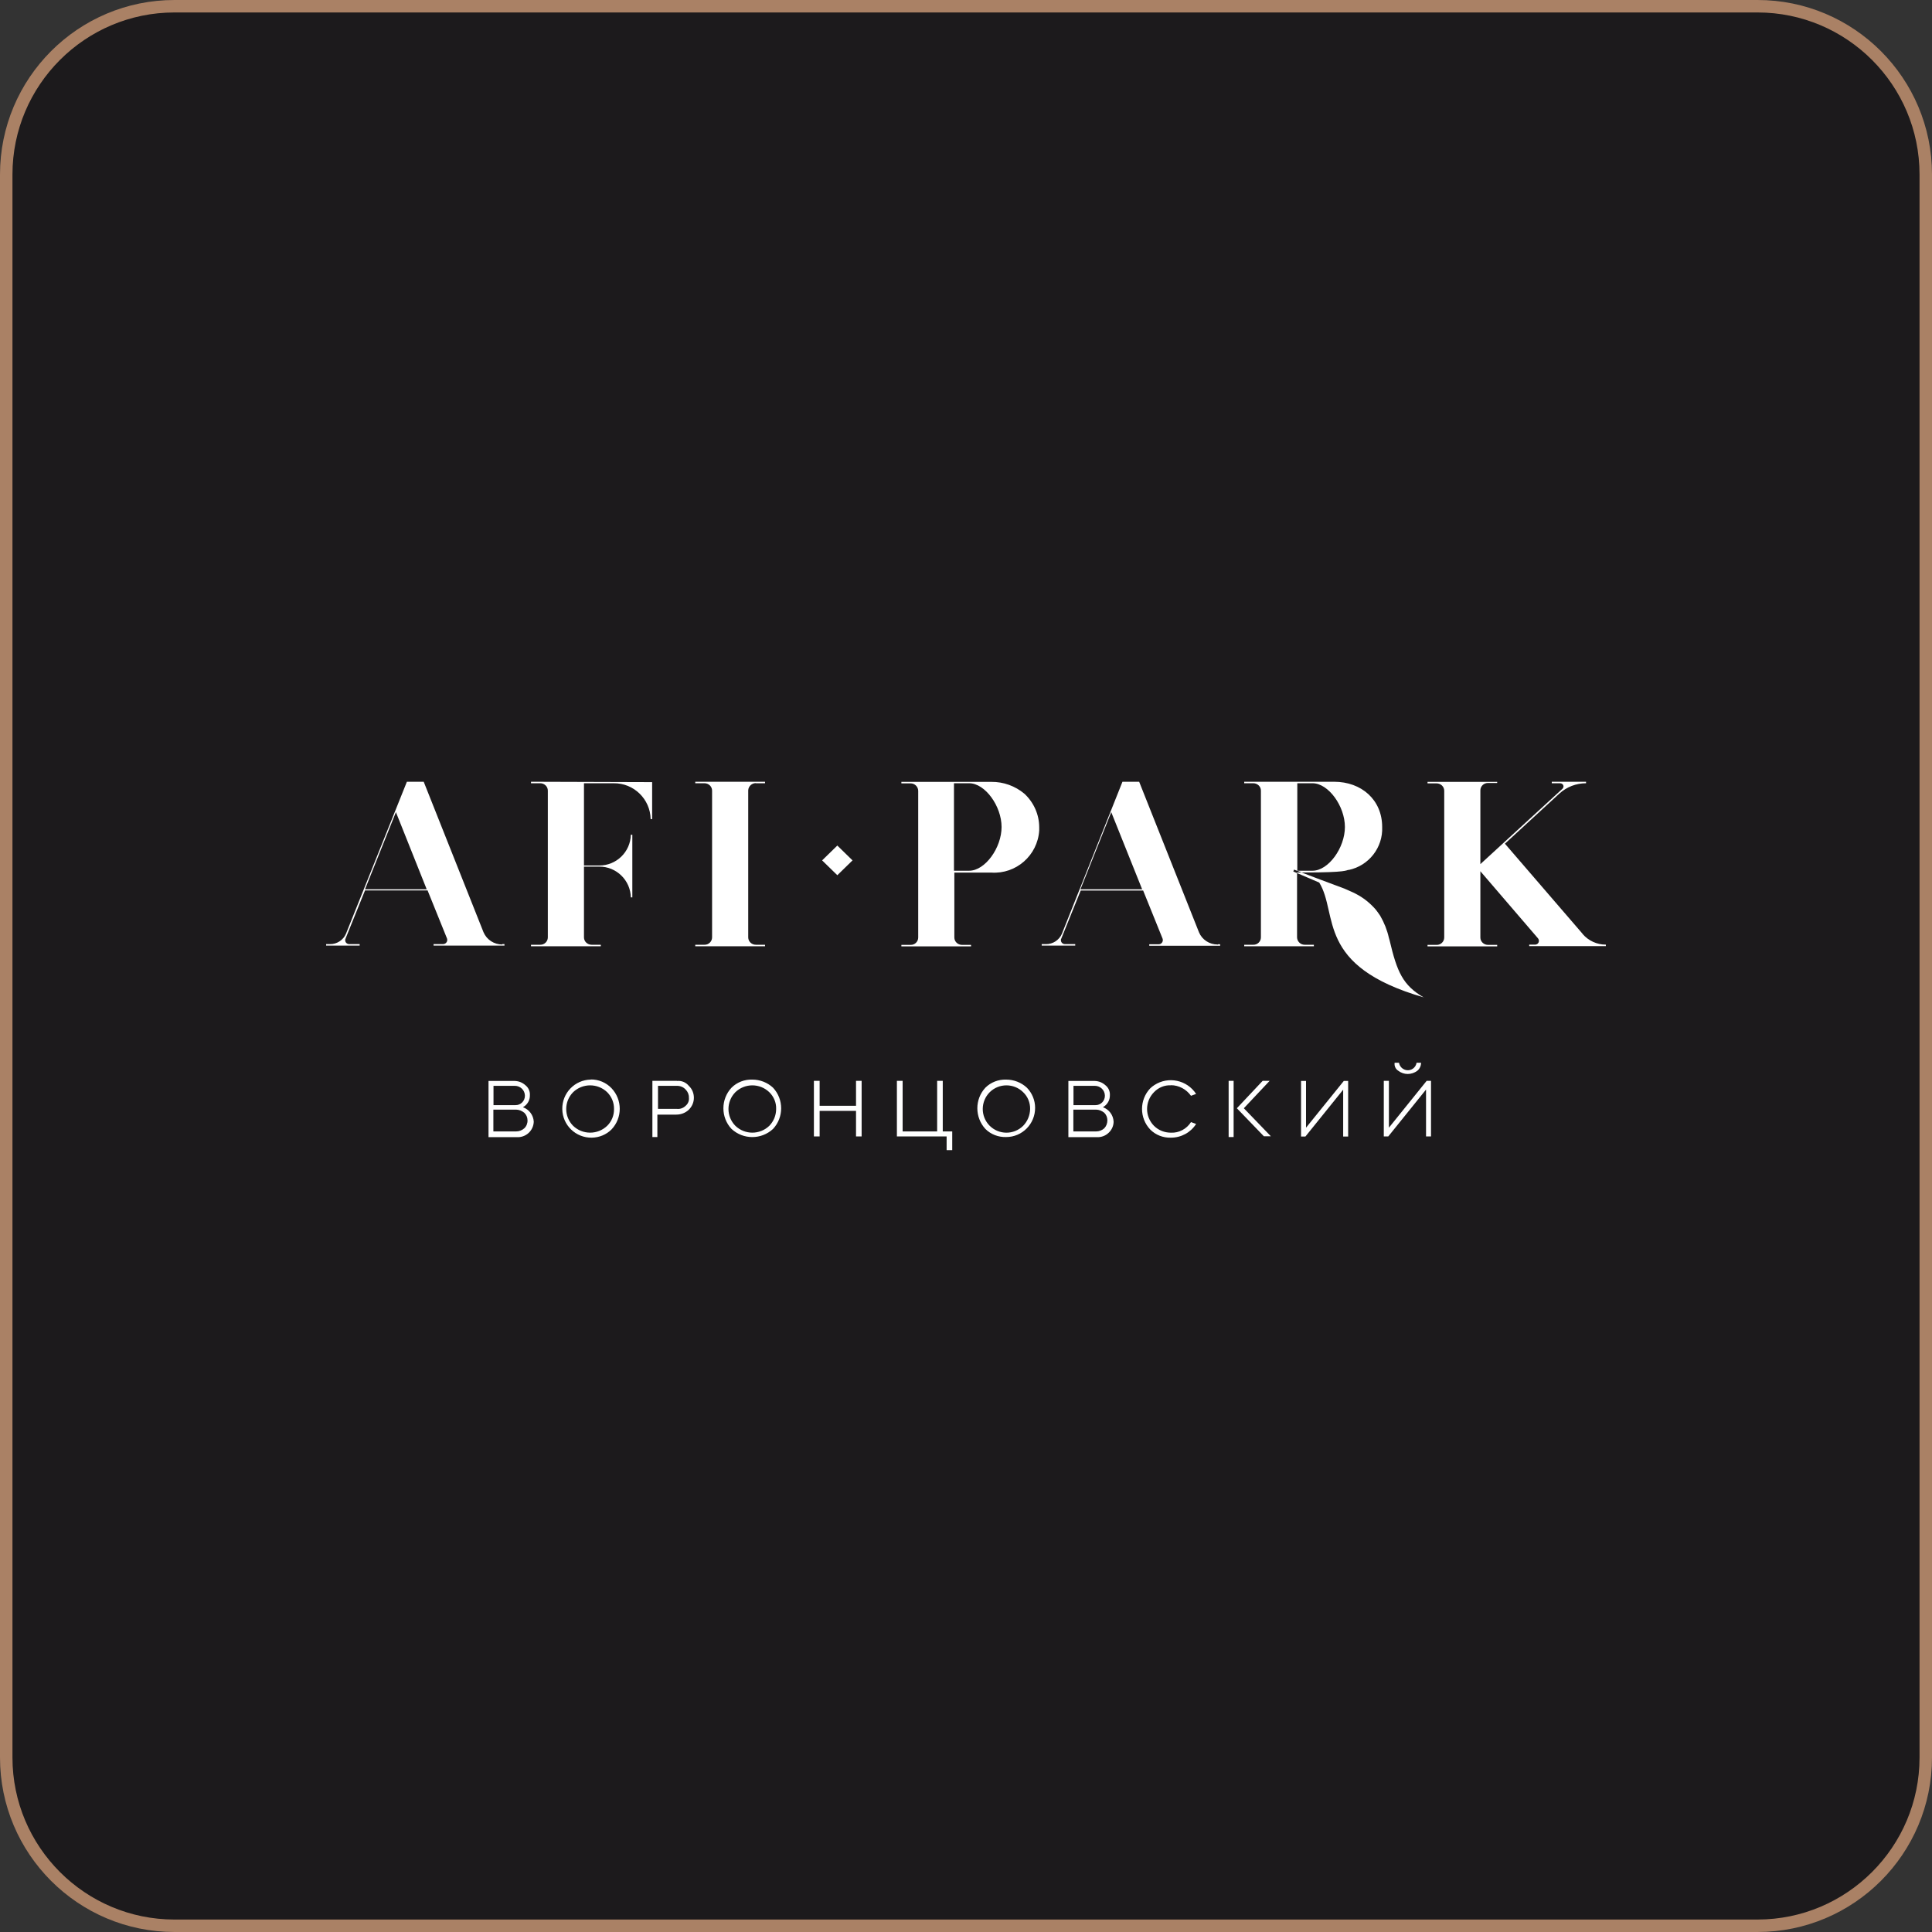
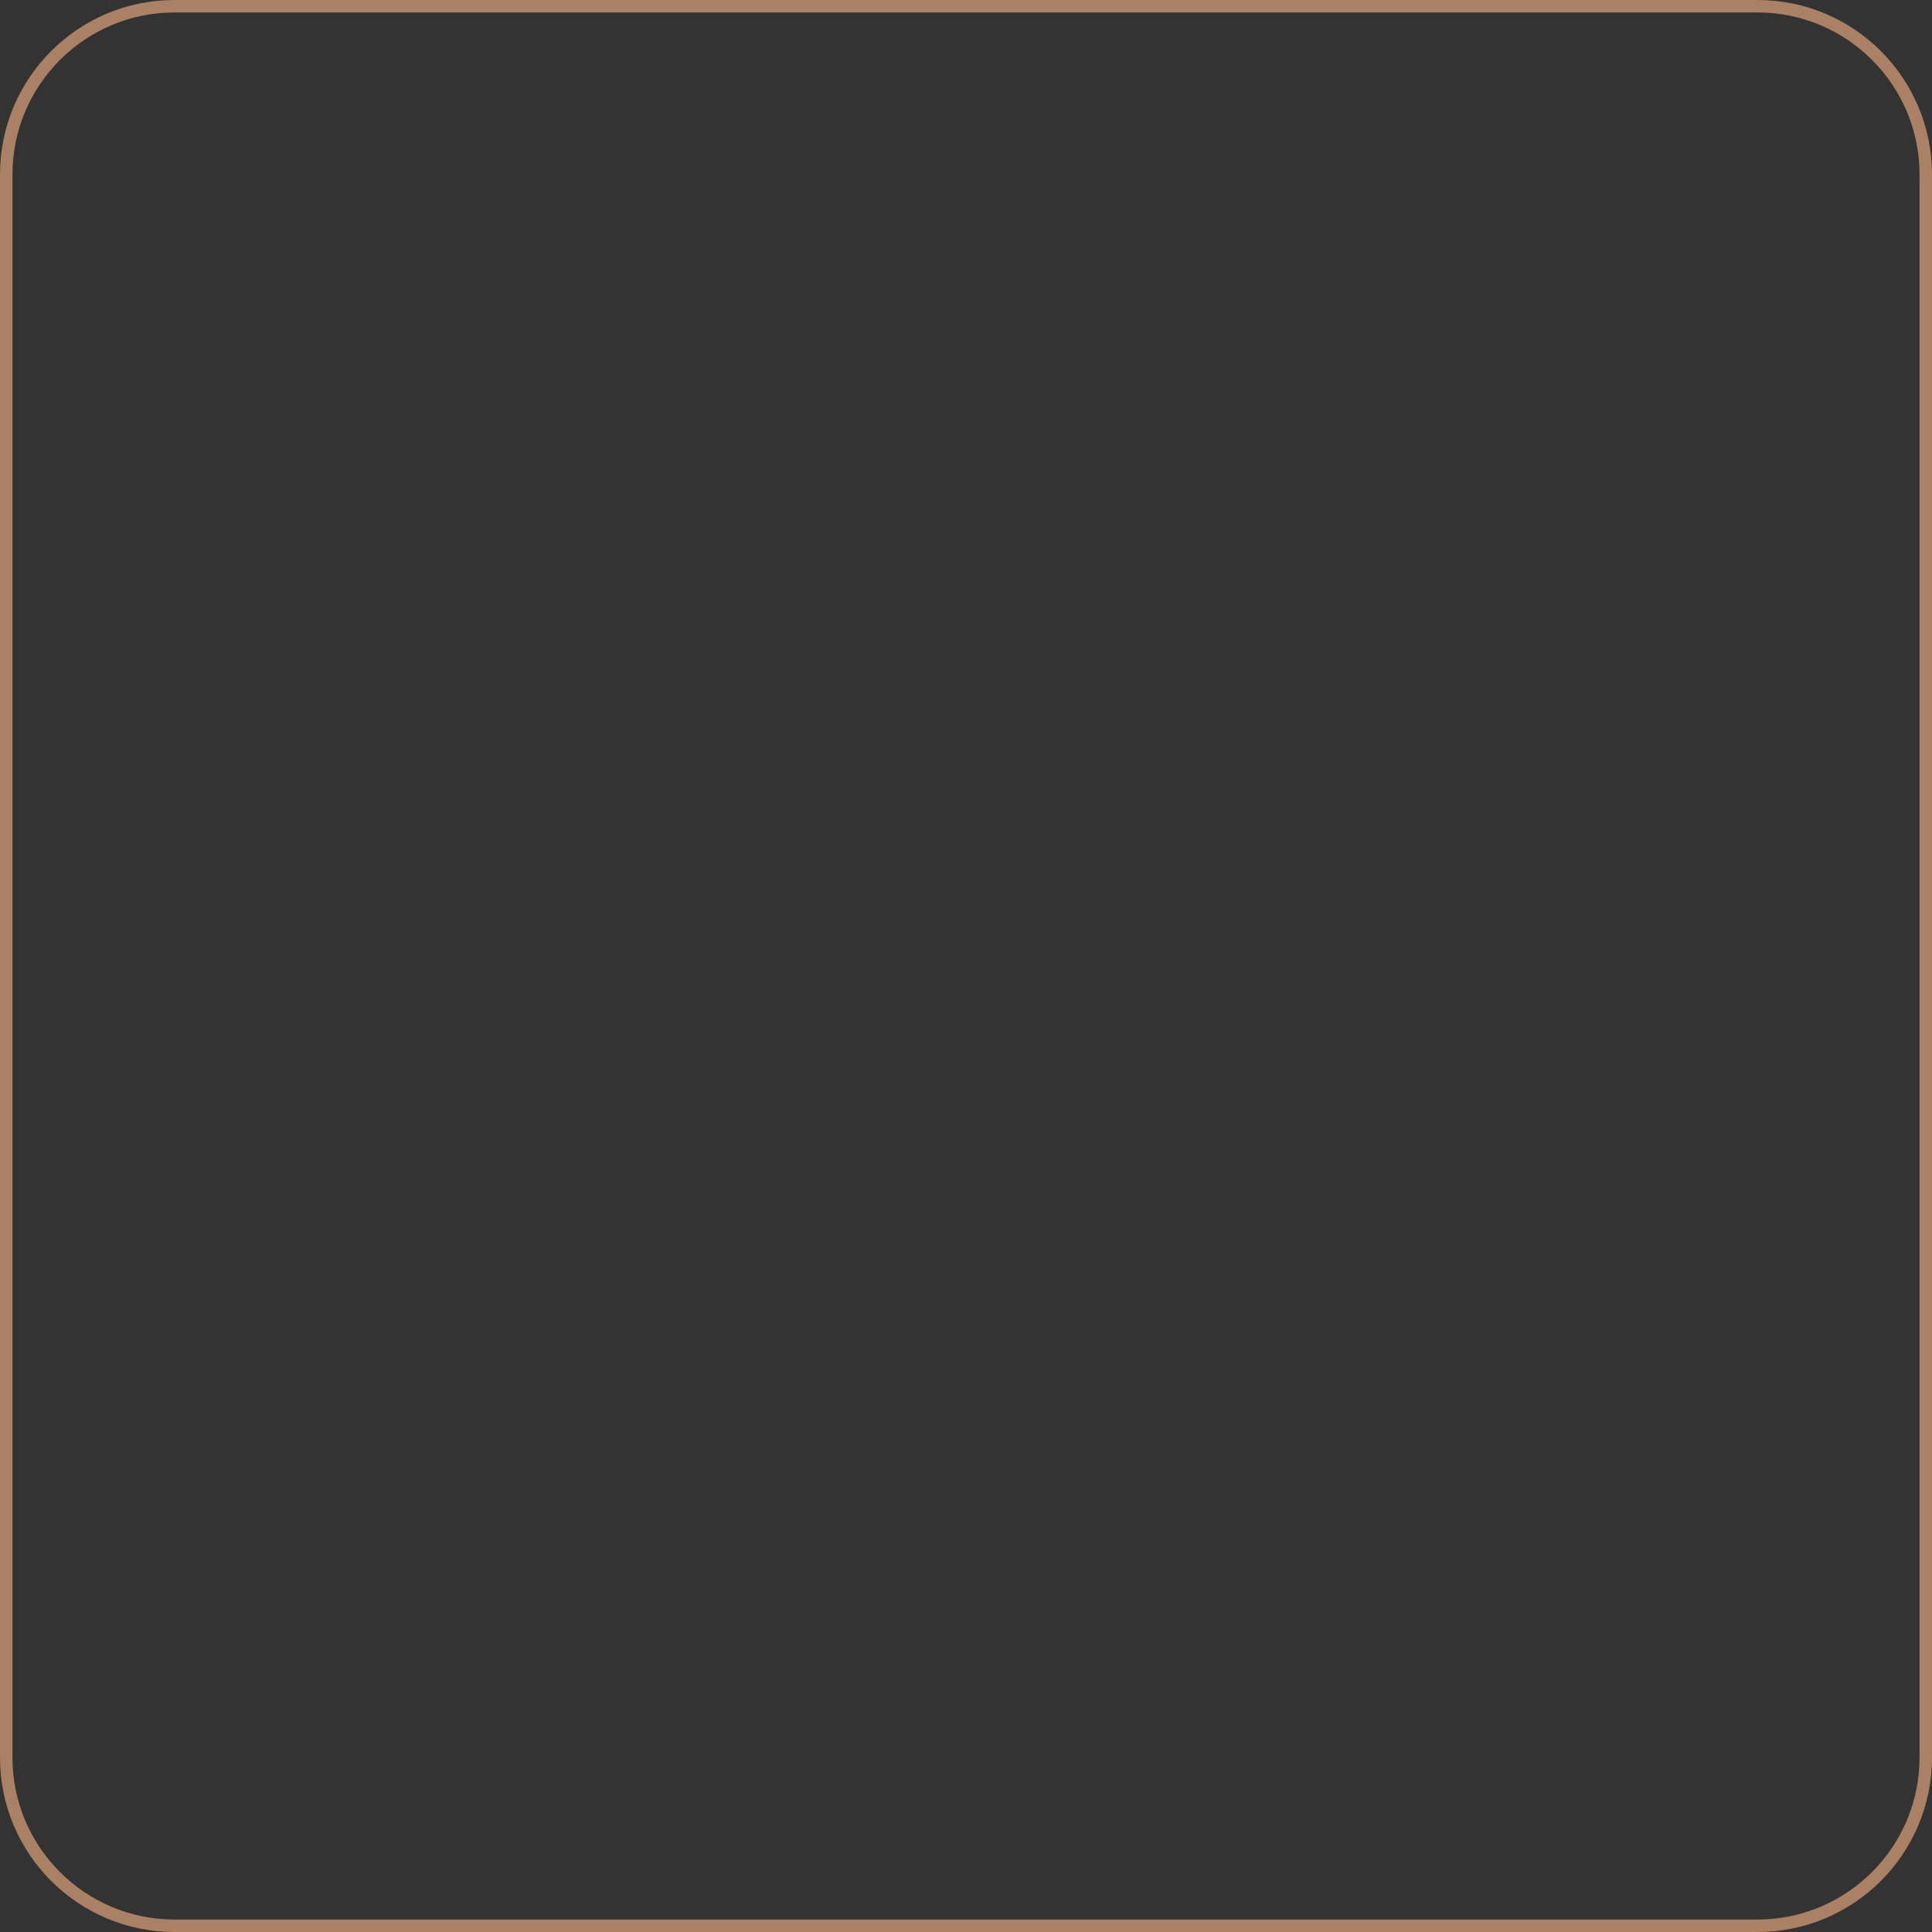
<svg xmlns="http://www.w3.org/2000/svg" id="Layer_1" data-name="Layer 1" viewBox="0 0 155.03 155.03">
  <rect x="0" y="0" width="155.03" height="155.03" fill="#333333" stroke="none" />
  <defs>
    <style> .cls-1 { fill: #aa8165; } .cls-2 { fill: #fff; fill-rule: evenodd; } .cls-3 { fill: #1c1a1c; } </style>
  </defs>
  <g>
-     <rect class="cls-3" x=".5" y=".5" width="154.03" height="154.03" rx="13.5" ry="13.5" />
    <path class="cls-1" d="M141.03,1c7.17,0,13,5.83,13,13v127.03c0,7.17-5.83,13-13,13H14c-7.17,0-13-5.83-13-13V14C1,6.83,6.83,1,14,1h127.03M141.03,0H14C6.27,0,0,6.27,0,14v127.03c0,7.73,6.27,14,14,14h127.03c7.73,0,14-6.27,14-14V14c0-7.73-6.27-14-14-14h0Z" />
  </g>
-   <path id="_Фигура_6" data-name="Фигура 6" class="cls-2" d="M88.51,88.84c.34-.19.56-.56.55-.95.02-.31-.11-.61-.35-.8-.24-.22-.54-.34-.86-.35h-2.12v4.51h2.27c.35.02.7-.1.96-.35.25-.23.4-.56.4-.9-.03-.52-.36-.97-.85-1.15ZM86.14,87.13h1.71c.44,0,.8.34.81.78,0,0,0,.01,0,.02,0,.42-.34.76-.76.75-.02,0-.03,0-.05,0h-1.71v-1.56h0ZM88.61,90.54c-.18.16-.41.25-.66.25h-1.82v-1.75h1.82c.24,0,.47.1.66.25.16.16.25.38.25.6,0,.24-.08.47-.25.65ZM111.45,90.49v-3.76h-.41v4.46h.36l3.03-3.76v3.76h.4v-4.46h-.35l-3.03,3.76ZM41.97,88.84c.35-.19.56-.56.55-.95.02-.31-.11-.61-.35-.8-.24-.22-.54-.34-.86-.35h-2.11v4.51h2.27c.72.04,1.33-.51,1.36-1.23,0,0,0-.01,0-.02-.03-.52-.37-.97-.86-1.15ZM39.6,87.13h1.71c.44,0,.8.34.81.78,0,0,0,.01,0,.02,0,.42-.34.76-.76.75-.02,0-.03,0-.05,0h-1.71v-1.56h0ZM42.07,90.54c-.18.16-.41.25-.66.25h-1.82v-1.75h1.82c.24,0,.47.1.66.25.16.16.26.37.26.6.01.24-.08.48-.26.65ZM112.21,85.93c.22.16.48.25.75.25.27,0,.54-.09.76-.25.2-.16.31-.4.31-.65h-.36c-.06.39-.43.66-.82.59-.3-.05-.54-.29-.59-.59h-.35c-.04.26.08.52.31.65ZM47.41,86.63c-1.29.02-2.31,1.08-2.29,2.37s1.08,2.31,2.37,2.29c.59-.01,1.16-.24,1.58-.66.88-.93.88-2.38,0-3.31-.43-.45-1.04-.71-1.66-.7ZM48.72,90.34c-.76.73-1.97.73-2.73,0-.74-.75-.74-1.95,0-2.7.76-.73,1.97-.73,2.73,0,.36.36.56.84.55,1.35.01.51-.19,1-.55,1.35h0ZM98.99,86.73h-.4v4.51h.4v-4.51ZM75.65,86.73h-.45v4.06h-2.77v-4.06h-.46v4.46h3.99v1.1h.45v-1.5h-.76v-4.06h0ZM68.69,88.73h-2.92v-2h-.46v4.46h.46v-2.05h2.92v2.05h.45v-4.46h-.45v2ZM93.96,87.08c.64,0,1.24.33,1.61.85l.41-.15c-.73-1.12-2.23-1.44-3.35-.71-.12.08-.23.16-.33.26-.88.93-.88,2.38,0,3.31.44.44,1.04.67,1.66.65.82,0,1.58-.41,2.02-1.1l-.41-.15c-.35.55-.96.88-1.61.85-.51,0-1-.19-1.36-.55-.74-.75-.74-1.95,0-2.7.35-.37.85-.58,1.36-.55h0ZM80.74,86.63c-.62-.02-1.23.21-1.67.65-.86.93-.86,2.37,0,3.31.44.44,1.05.67,1.67.65,1.29,0,2.33-1.06,2.32-2.35,0-.6-.24-1.18-.66-1.61-.45-.42-1.05-.65-1.66-.65h0ZM82.1,90.34c-.75.74-1.95.73-2.69-.01-.74-.75-.73-1.95.01-2.69.74-.73,1.94-.73,2.68,0,.37.35.57.84.56,1.35-.01.51-.21.99-.56,1.35h0ZM104.8,90.49v-3.75h-.4v4.46h.35l3.03-3.76v3.76h.4v-4.46h-.35l-3.03,3.75ZM54.32,86.73h-1.97v4.51h.4v-1.8h1.52c.38,0,.74-.14,1.01-.4.25-.25.4-.59.4-.95,0-.36-.14-.71-.4-.95-.23-.29-.59-.44-.96-.4h0ZM55.02,88.73c-.18.18-.44.28-.7.25h-1.52v-1.85h1.52c.27,0,.52.1.7.3.17.17.27.41.26.65.03.25-.07.49-.26.65ZM60.37,86.63c-.62-.02-1.23.21-1.67.65-.87.93-.87,2.38,0,3.31.94.87,2.39.87,3.33,0,.87-.93.87-2.38,0-3.31-.45-.42-1.05-.65-1.66-.65h0ZM61.73,90.34c-.76.73-1.96.73-2.72,0-.74-.75-.74-1.95,0-2.7.76-.73,1.96-.73,2.72,0,.36.35.57.84.55,1.35,0,.51-.2.99-.55,1.35h0ZM101.87,86.73h-.55l-2.07,2.2,2.17,2.25h.56l-2.17-2.25,2.07-2.2ZM67.19,70.23l-1.22-1.19,1.22-1.19,1.22,1.19-1.22,1.19ZM114.27,80.05c-1.71-.98-2.17-2.08-2.76-4.58-.03-.06-.03-.15-.06-.21-.14-.63-.38-1.23-.7-1.78-.12-.18-.25-.36-.37-.51-.45-.51-.98-.94-1.59-1.25-.1-.06-.2-.1-.31-.15-.21-.09-.39-.18-.61-.27-.67-.24-3.97-1.49-4.03-1.52l-.06.15s1.34.57,2.08.89c1.56,2.53-.34,6.7,8.41,9.22h0ZM40.3,75.79c-.65,0-1.24-.38-1.5-.98l-4.8-12.08h-1.35l-4.89,12.2c-.22.51-.73.84-1.28.83h-.31v.12h2.69v-.12h-.83c-.18,0-.33-.13-.33-.31,0-.05,0-.09.03-.14l1.56-3.86h5.02l1.56,3.86c.06.18-.03.37-.21.43-.03.01-.07.02-.1.02h-.77v.12h5.69v-.12h-.18v.03h0ZM34.24,71.36h-4.95l2.48-6.19,2.47,6.19ZM42.61,62.73v.12h.74c.33,0,.61.26.61.59v11.78c0,.33-.28.6-.61.59h-.74v.12h5.6v-.12h-.74c-.33,0-.61-.26-.61-.59v-5.68h1.22c1.38-.01,2.51,1.09,2.54,2.47h.12v-5.03h-.12c-.03,1.38-1.16,2.48-2.54,2.47h-1.22v-6.6h2.38c1.62-.02,2.94,1.27,2.97,2.88h.12v-2.97l-9.73-.03ZM60.65,62.85h.74v-.12h-5.6v.12h.74c.33,0,.61.26.61.59v11.78c0,.33-.28.6-.61.59h-.74v.12h5.6v-.12h-.74c-.33,0-.61-.26-.61-.59v-11.81c.02-.32.29-.57.61-.57h0ZM82.2,63.69c-.74-.62-1.68-.96-2.65-.95h-7.22v.12h.74c.33,0,.6.26.61.59h0v11.78c0,.33-.27.6-.61.59h-.74v.12h5.59v-.12h-.73c-.33,0-.61-.26-.61-.59v-5.21h2.97c1.99.13,3.71-1.38,3.84-3.38,0-.08,0-.17,0-.25,0-1.03-.44-2.01-1.2-2.71h0ZM76.55,62.85h1.22c1.28,0,2.6,1.84,2.6,3.51s-1.32,3.51-2.6,3.51h-1.22v-7.02h0ZM97.7,75.79c-.65,0-1.24-.38-1.49-.98l-4.8-12.08h-1.34l-4.86,12.2c-.22.51-.73.84-1.28.83h-.34v.12h2.69v-.12h-.82c-.18,0-.32-.13-.33-.3,0-.05,0-.1.03-.14l1.56-3.86h5.01l1.56,3.86c.06.17-.02.36-.19.43-.04.01-.07.02-.11.02h-.77v.12h5.69v-.12h-.18v.03h0ZM91.65,71.36h-4.95l2.47-6.19,2.48,6.19ZM108.22,69.81c1.62-.34,2.76-1.8,2.69-3.45,0-2.17-1.65-3.63-3.86-3.63h-7.21v.12h.73c.33,0,.61.26.61.59v11.78c0,.33-.28.6-.61.59h-.73v.12h5.59v-.12h-.74c-.33,0-.6-.26-.61-.59h0v-5.21h.64c3.36,0,3.3-.18,3.48-.21h0ZM104.1,62.85h1.22c1.28,0,2.6,1.84,2.6,3.51s-1.32,3.51-2.6,3.51h-1.22v-7.02h0ZM126.99,74.93l-6.23-7.23,4.37-4.02c.59-.54,1.35-.83,2.14-.83v-.12h-2.75v.12h.67c.14,0,.26.1.27.24,0,.08-.03.16-.09.21l-6.58,6.04v-5.92c0-.33.28-.6.61-.59h.74v-.09h-5.59v.12h.73c.33,0,.61.26.61.59v11.78c0,.33-.28.6-.61.59h-.73v.12h5.59v-.12h-.74c-.33,0-.61-.26-.61-.59v-5.32l4.62,5.38c.11.13.1.32-.02.43-.06.05-.14.08-.22.08h-.46v.12h6.15v-.12c-.72,0-1.4-.31-1.87-.86h0Z" />
</svg>